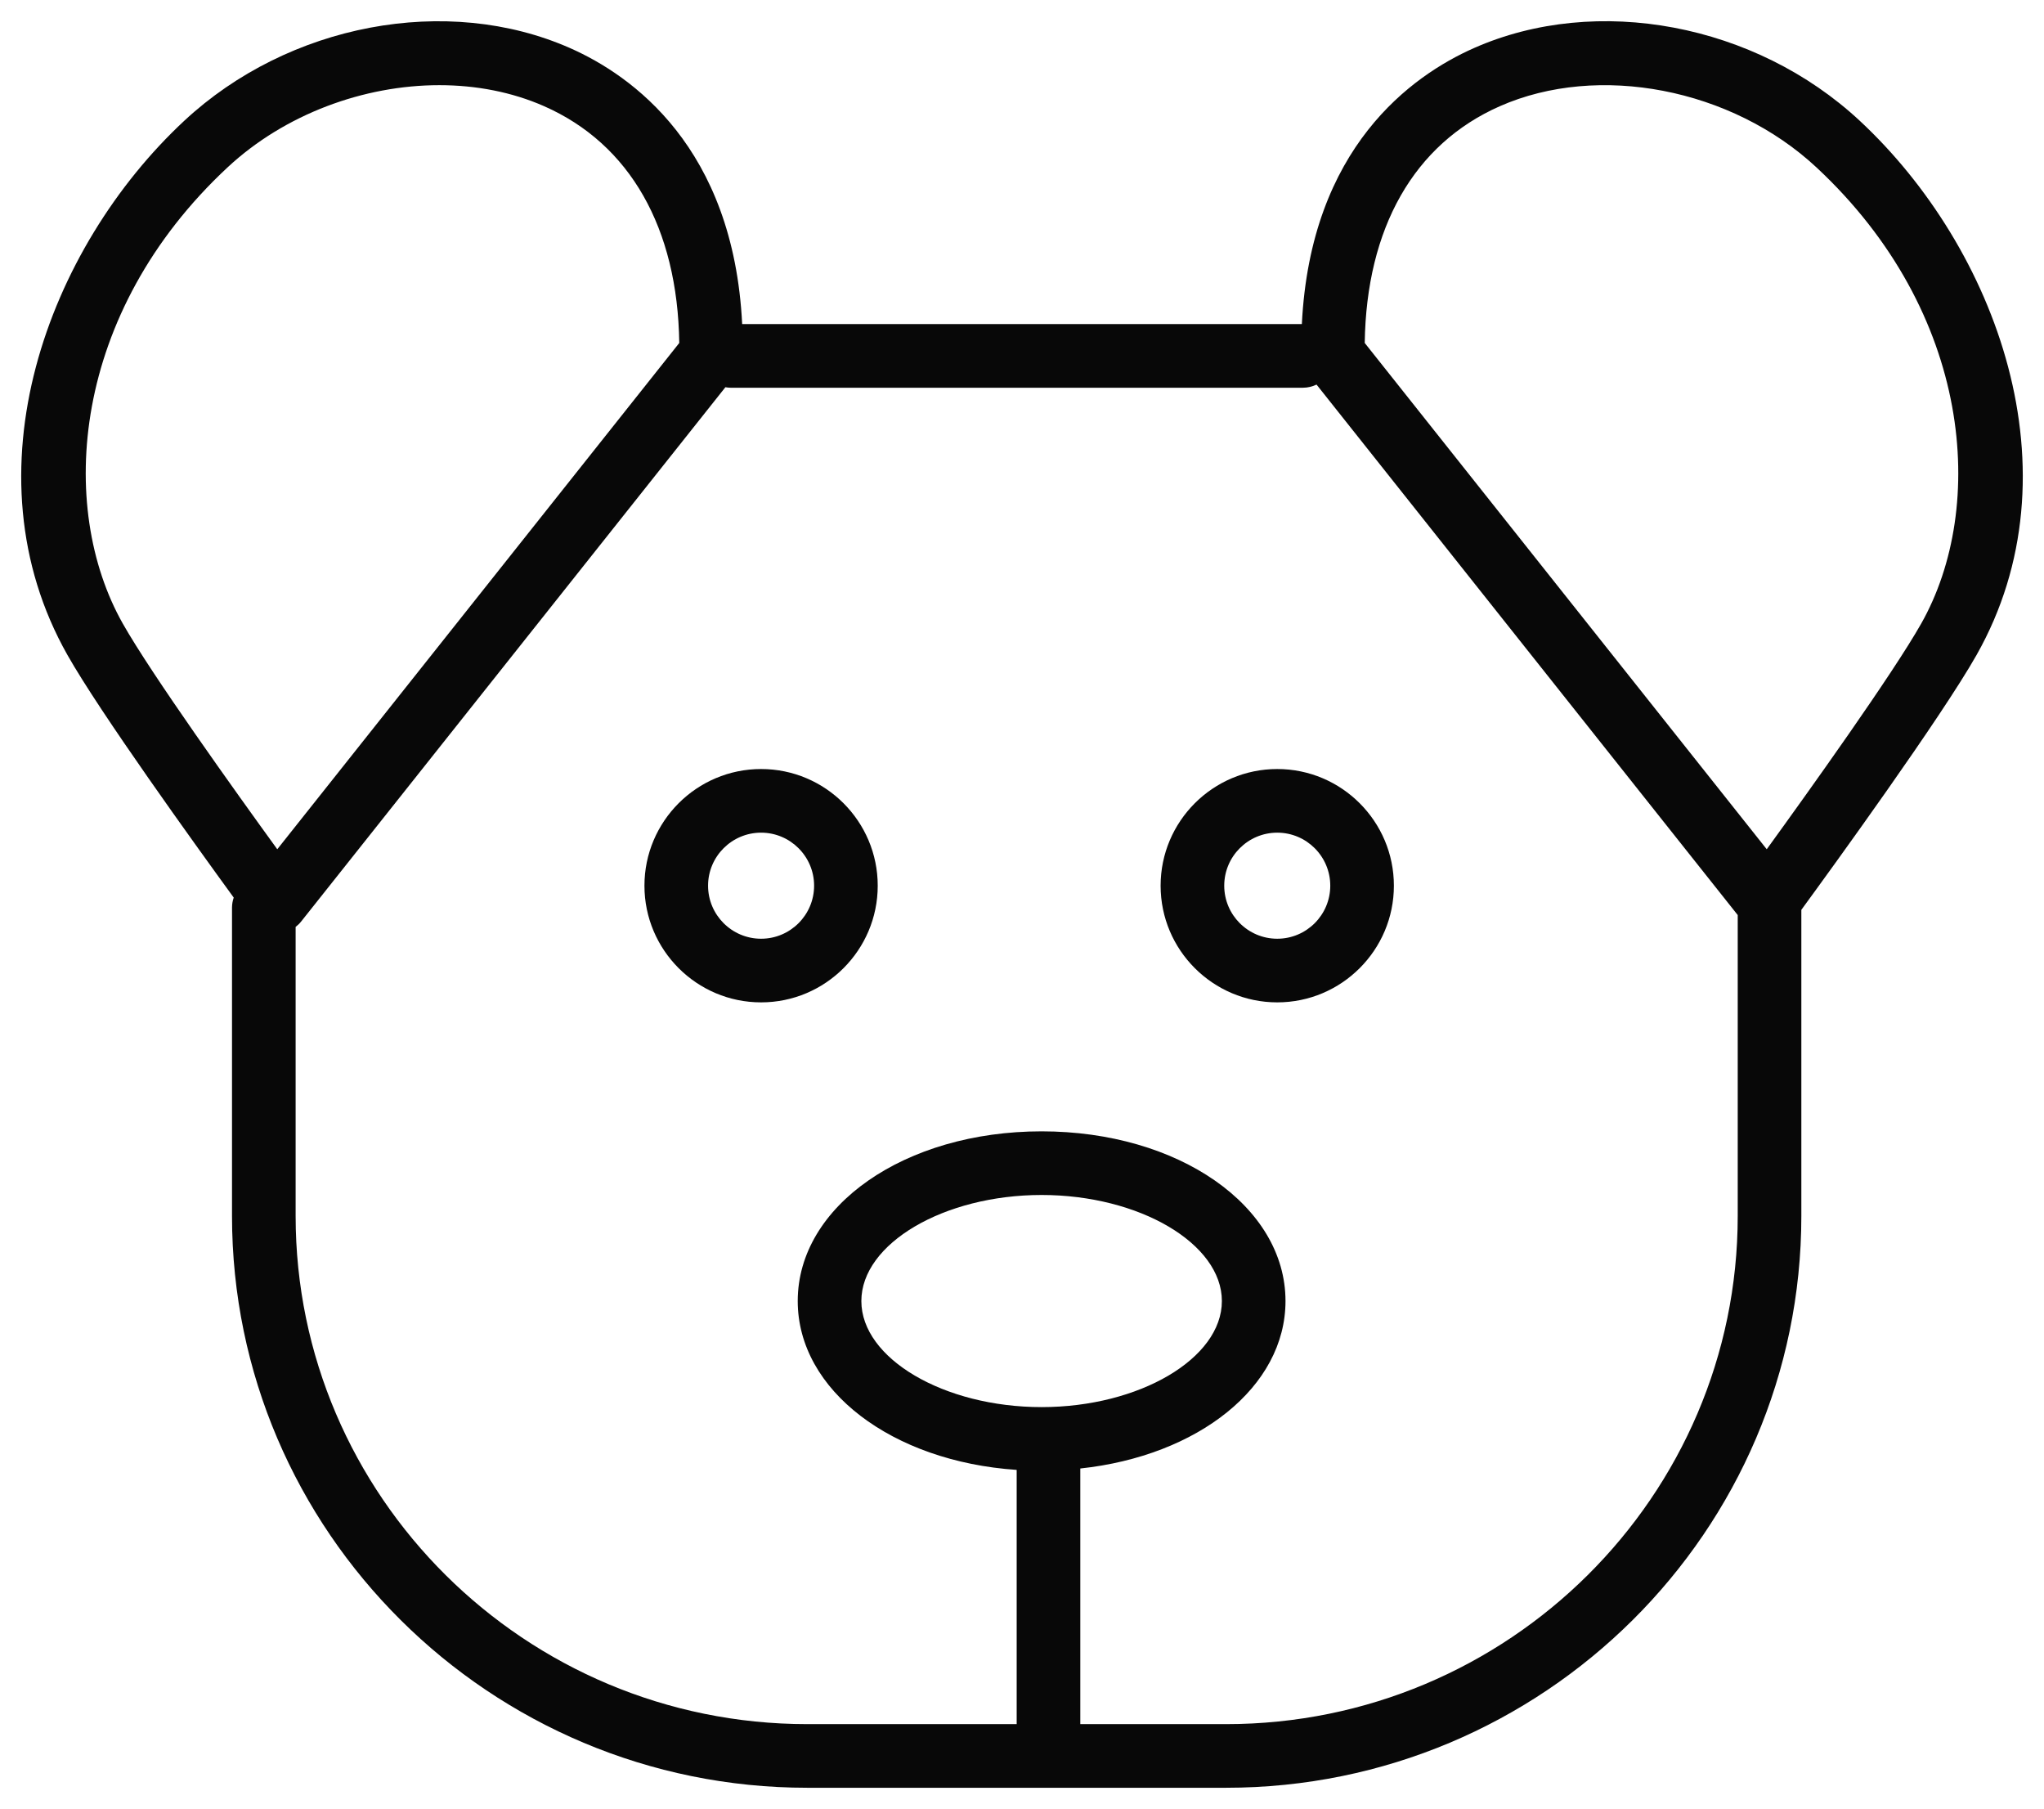
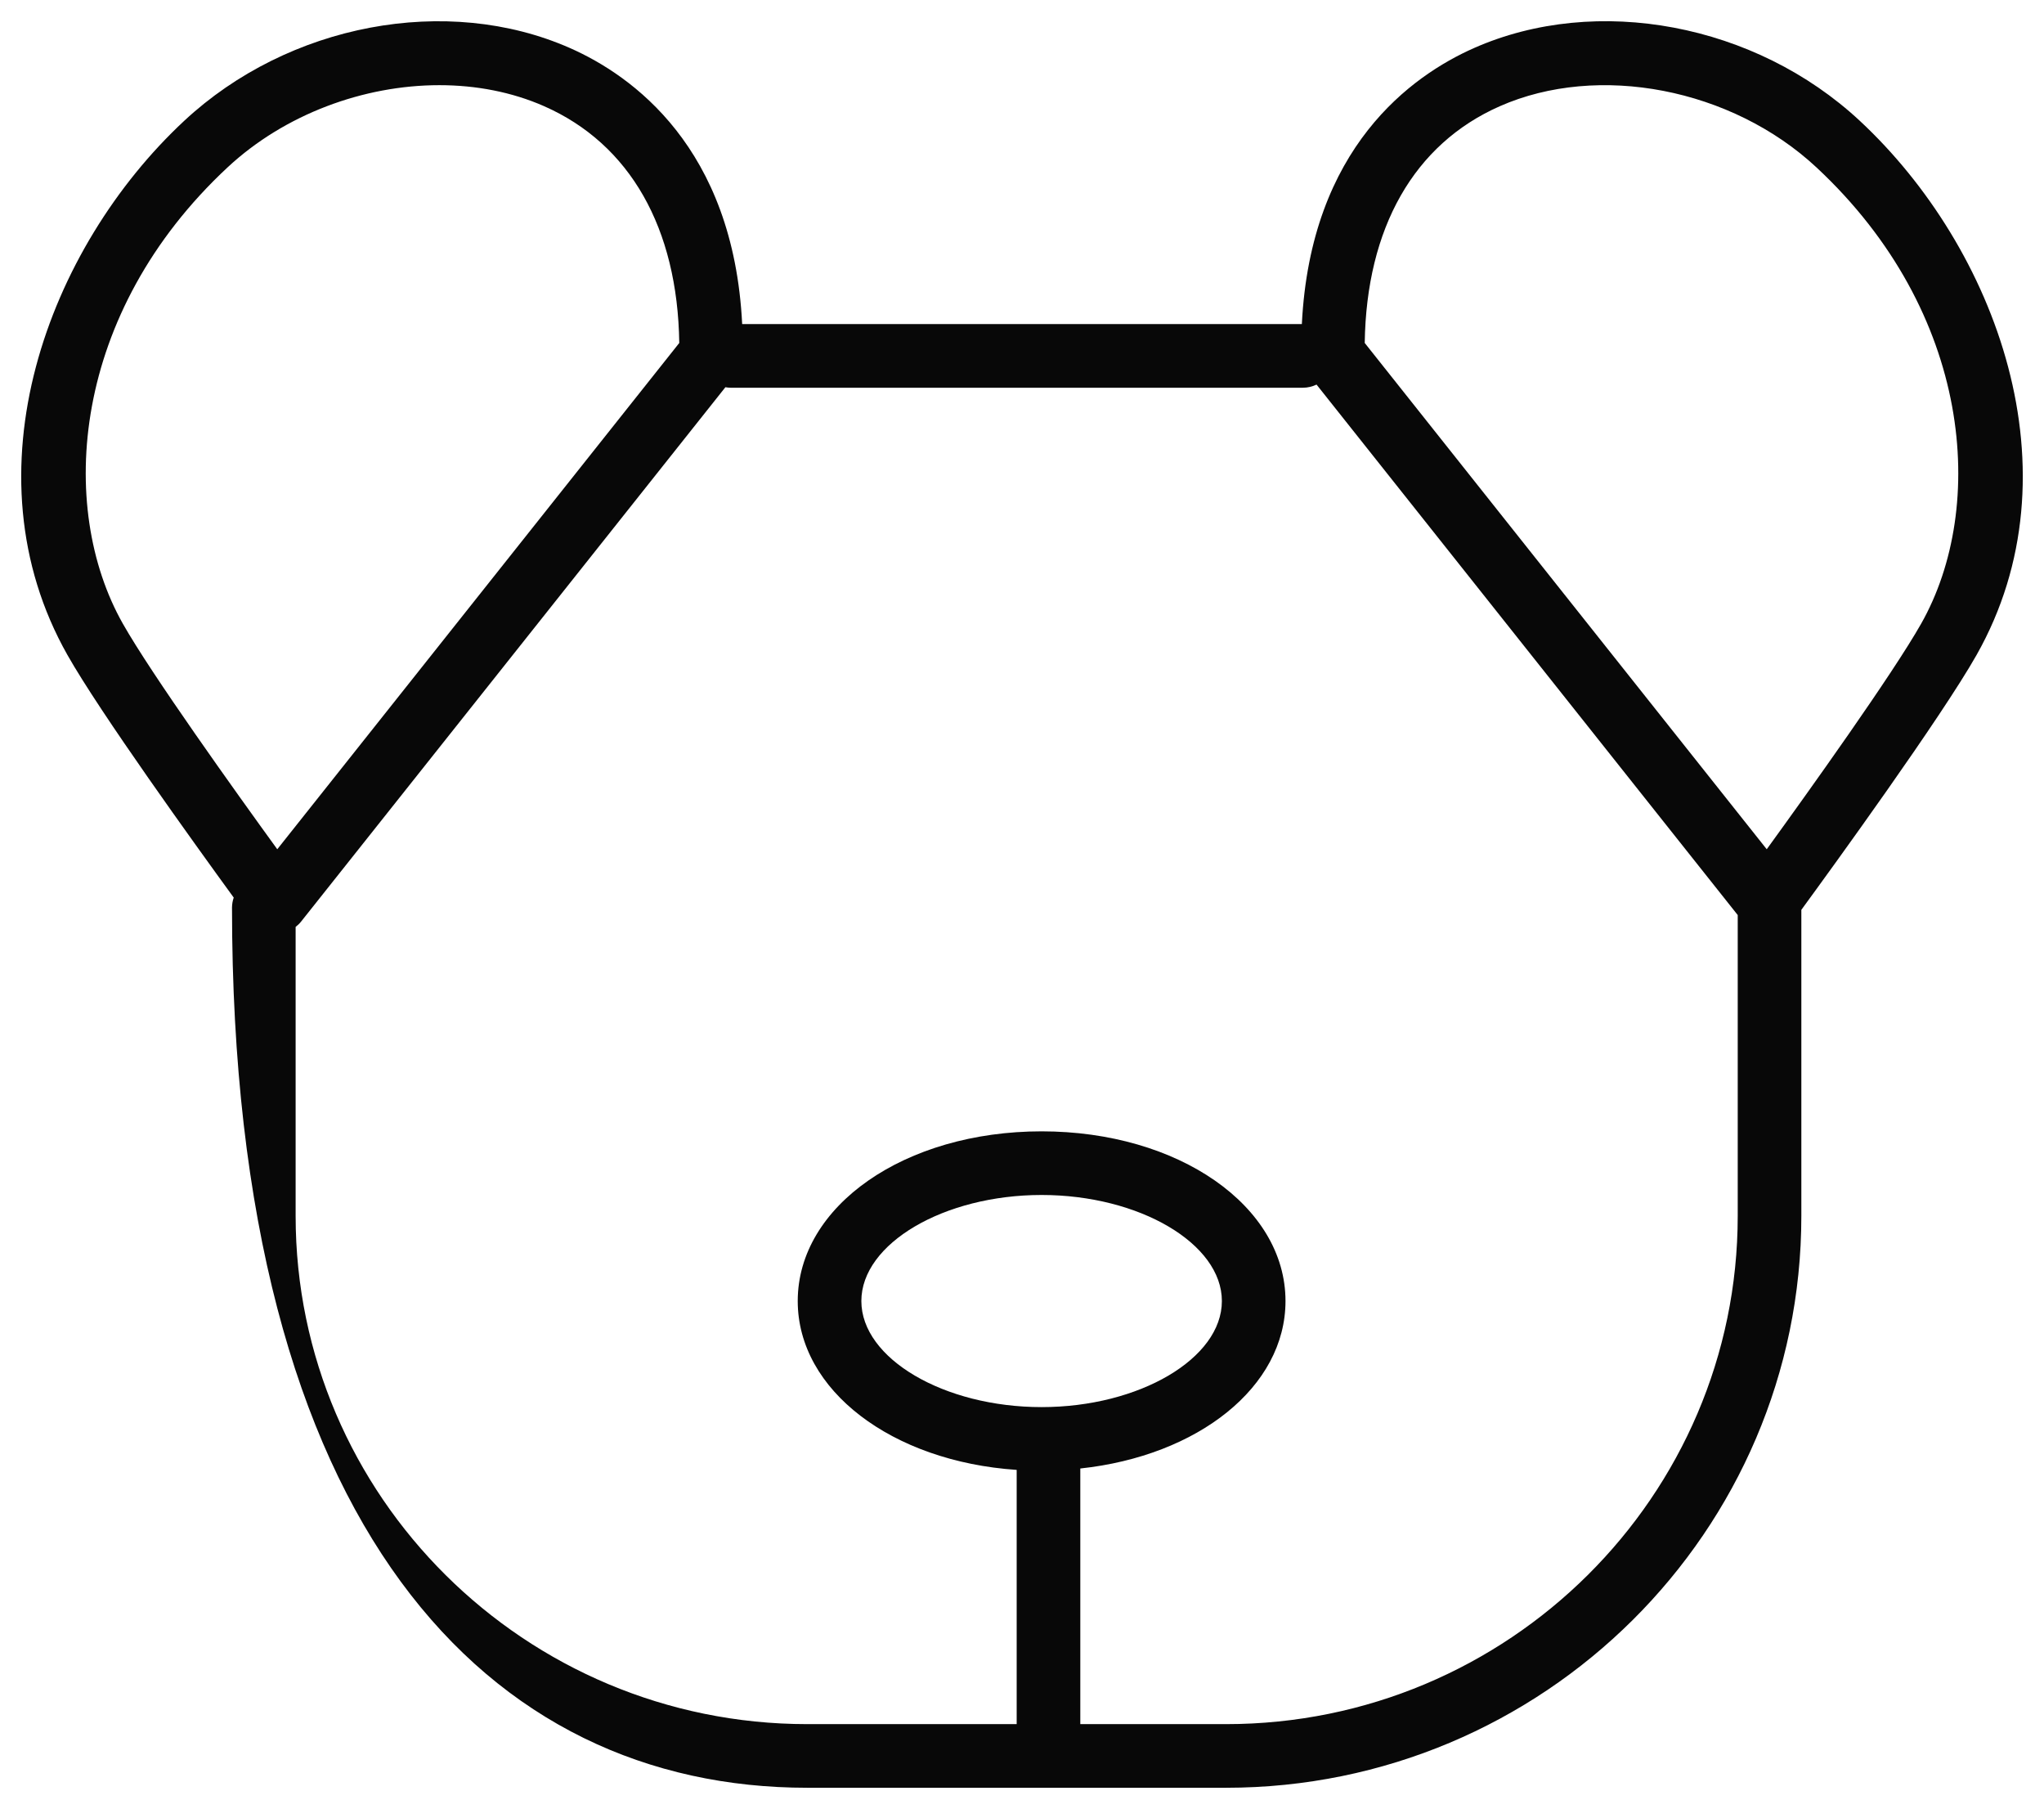
<svg xmlns="http://www.w3.org/2000/svg" viewBox="491.607 241.167 96.382 85.278" width="96.382" height="85.278">
-   <path fill="#080808" fill-opacity="1" stroke="" stroke-opacity="1" stroke-width="1" fill-rule="evenodd" id="tSvg1cc5945c37" d="M 527.495 277.42 C 524.462 277.42 521.995 279.887 521.995 282.92 C 521.995 285.953 524.462 288.42 527.495 288.42 C 530.528 288.42 532.995 285.953 532.995 282.92 C 532.995 279.887 530.528 277.42 527.495 277.42Z M 527.495 285.42 C 526.117 285.42 524.995 284.299 524.995 282.92 C 524.995 281.541 526.117 280.42 527.495 280.42 C 528.873 280.42 529.995 281.542 529.995 282.92 C 529.995 284.298 528.874 285.42 527.495 285.42Z M 551.834 277.42 C 548.802 277.42 546.334 279.887 546.334 282.92 C 546.334 285.953 548.802 288.42 551.834 288.42 C 554.866 288.42 557.334 285.953 557.334 282.92 C 557.334 279.887 554.866 277.42 551.834 277.42Z M 551.834 285.42 C 550.455 285.42 549.334 284.299 549.334 282.92 C 549.334 281.541 550.455 280.42 551.834 280.42 C 553.213 280.42 554.334 281.542 554.334 282.92 C 554.334 284.298 553.213 285.42 551.834 285.42Z" />
-   <path fill="#080808" fill-opacity="1" stroke="" stroke-opacity="1" stroke-width="1" fill-rule="evenodd" id="tSvg18c126789b2" d="M 579.302 246.861 C 574.385 242.284 566.903 240.873 561.112 243.432 C 558.188 244.724 553.407 248.11 552.994 256.445 C 539.798 256.445 534.85 256.445 526.603 256.445 C 526.189 248.11 521.408 244.723 518.483 243.432 C 512.689 240.876 505.211 242.285 500.294 246.862 C 493.863 252.848 489.907 263.422 494.789 272.047 C 496.323 274.757 500.794 280.962 502.628 283.481 C 502.576 283.631 502.549 283.787 502.547 283.945 C 502.547 291.216 502.547 293.943 502.547 298.487 C 502.547 313.351 514.717 325.445 529.676 325.445 C 539.547 325.445 543.249 325.445 549.418 325.445 C 564.377 325.445 576.547 313.351 576.547 298.487 C 576.547 291.273 576.547 288.567 576.547 284.058 C 577.994 282.08 583.14 274.992 584.808 272.046 C 589.689 263.422 585.734 252.848 579.302 246.861 C 579.302 246.861 579.302 246.861 579.302 246.861 M 502.338 249.057 C 505.031 246.551 508.756 245.182 512.324 245.182 C 514.055 245.182 515.751 245.505 517.271 246.176 C 521.311 247.959 523.559 251.911 523.637 257.335 C 514.159 269.269 510.605 273.744 504.681 281.202 C 502.702 278.472 498.748 272.952 497.4 270.569 C 494.284 265.064 494.98 255.907 502.338 249.057 C 502.338 249.057 502.338 249.057 502.338 249.057 M 540.723 307.5 C 536.116 307.5 532.223 305.21 532.223 302.5 C 532.223 299.79 536.116 297.5 540.723 297.5 C 545.33 297.5 549.223 299.79 549.223 302.5 C 549.223 305.21 545.33 307.5 540.723 307.5 C 540.723 307.5 540.723 307.5 540.723 307.5 M 549.418 322.445 C 545.982 322.445 544.694 322.445 542.547 322.445 C 542.547 316.42 542.547 314.16 542.547 310.394 C 548.096 309.801 552.223 306.552 552.223 302.5 C 552.223 298.014 547.171 294.5 540.723 294.5 C 534.274 294.5 529.223 298.014 529.223 302.5 C 529.223 306.71 533.671 310.063 539.547 310.46 C 539.547 316.453 539.547 318.7 539.547 322.445 C 534.611 322.445 532.761 322.445 529.676 322.445 C 516.371 322.445 505.547 311.698 505.547 298.487 C 505.547 291.675 505.547 289.121 505.547 284.863 C 505.641 284.79 505.729 284.707 505.805 284.611 C 515.808 272.016 519.56 267.293 525.812 259.421 C 525.889 259.433 525.967 259.445 526.048 259.445 C 539.548 259.445 544.61 259.445 553.048 259.445 C 553.277 259.445 553.492 259.389 553.687 259.297 C 563.617 271.801 567.341 276.49 573.547 284.304 C 573.547 291.396 573.547 294.055 573.547 298.487 C 573.547 311.698 562.723 322.445 549.418 322.445 C 549.418 322.445 549.418 322.445 549.418 322.445 M 582.196 270.569 C 580.847 272.952 576.894 278.472 574.915 281.202 C 565.437 269.269 561.883 264.794 555.959 257.335 C 556.036 251.912 558.284 247.96 562.323 246.177 C 566.974 244.122 573.258 245.333 577.258 249.057 C 584.616 255.907 585.313 265.064 582.196 270.569" />
+   <path fill="#080808" fill-opacity="1" stroke="" stroke-opacity="1" stroke-width="1" fill-rule="evenodd" id="tSvg18c126789b2" d="M 579.302 246.861 C 574.385 242.284 566.903 240.873 561.112 243.432 C 558.188 244.724 553.407 248.11 552.994 256.445 C 539.798 256.445 534.85 256.445 526.603 256.445 C 526.189 248.11 521.408 244.723 518.483 243.432 C 512.689 240.876 505.211 242.285 500.294 246.862 C 493.863 252.848 489.907 263.422 494.789 272.047 C 496.323 274.757 500.794 280.962 502.628 283.481 C 502.576 283.631 502.549 283.787 502.547 283.945 C 502.547 313.351 514.717 325.445 529.676 325.445 C 539.547 325.445 543.249 325.445 549.418 325.445 C 564.377 325.445 576.547 313.351 576.547 298.487 C 576.547 291.273 576.547 288.567 576.547 284.058 C 577.994 282.08 583.14 274.992 584.808 272.046 C 589.689 263.422 585.734 252.848 579.302 246.861 C 579.302 246.861 579.302 246.861 579.302 246.861 M 502.338 249.057 C 505.031 246.551 508.756 245.182 512.324 245.182 C 514.055 245.182 515.751 245.505 517.271 246.176 C 521.311 247.959 523.559 251.911 523.637 257.335 C 514.159 269.269 510.605 273.744 504.681 281.202 C 502.702 278.472 498.748 272.952 497.4 270.569 C 494.284 265.064 494.98 255.907 502.338 249.057 C 502.338 249.057 502.338 249.057 502.338 249.057 M 540.723 307.5 C 536.116 307.5 532.223 305.21 532.223 302.5 C 532.223 299.79 536.116 297.5 540.723 297.5 C 545.33 297.5 549.223 299.79 549.223 302.5 C 549.223 305.21 545.33 307.5 540.723 307.5 C 540.723 307.5 540.723 307.5 540.723 307.5 M 549.418 322.445 C 545.982 322.445 544.694 322.445 542.547 322.445 C 542.547 316.42 542.547 314.16 542.547 310.394 C 548.096 309.801 552.223 306.552 552.223 302.5 C 552.223 298.014 547.171 294.5 540.723 294.5 C 534.274 294.5 529.223 298.014 529.223 302.5 C 529.223 306.71 533.671 310.063 539.547 310.46 C 539.547 316.453 539.547 318.7 539.547 322.445 C 534.611 322.445 532.761 322.445 529.676 322.445 C 516.371 322.445 505.547 311.698 505.547 298.487 C 505.547 291.675 505.547 289.121 505.547 284.863 C 505.641 284.79 505.729 284.707 505.805 284.611 C 515.808 272.016 519.56 267.293 525.812 259.421 C 525.889 259.433 525.967 259.445 526.048 259.445 C 539.548 259.445 544.61 259.445 553.048 259.445 C 553.277 259.445 553.492 259.389 553.687 259.297 C 563.617 271.801 567.341 276.49 573.547 284.304 C 573.547 291.396 573.547 294.055 573.547 298.487 C 573.547 311.698 562.723 322.445 549.418 322.445 C 549.418 322.445 549.418 322.445 549.418 322.445 M 582.196 270.569 C 580.847 272.952 576.894 278.472 574.915 281.202 C 565.437 269.269 561.883 264.794 555.959 257.335 C 556.036 251.912 558.284 247.96 562.323 246.177 C 566.974 244.122 573.258 245.333 577.258 249.057 C 584.616 255.907 585.313 265.064 582.196 270.569" />
  <defs />
</svg>